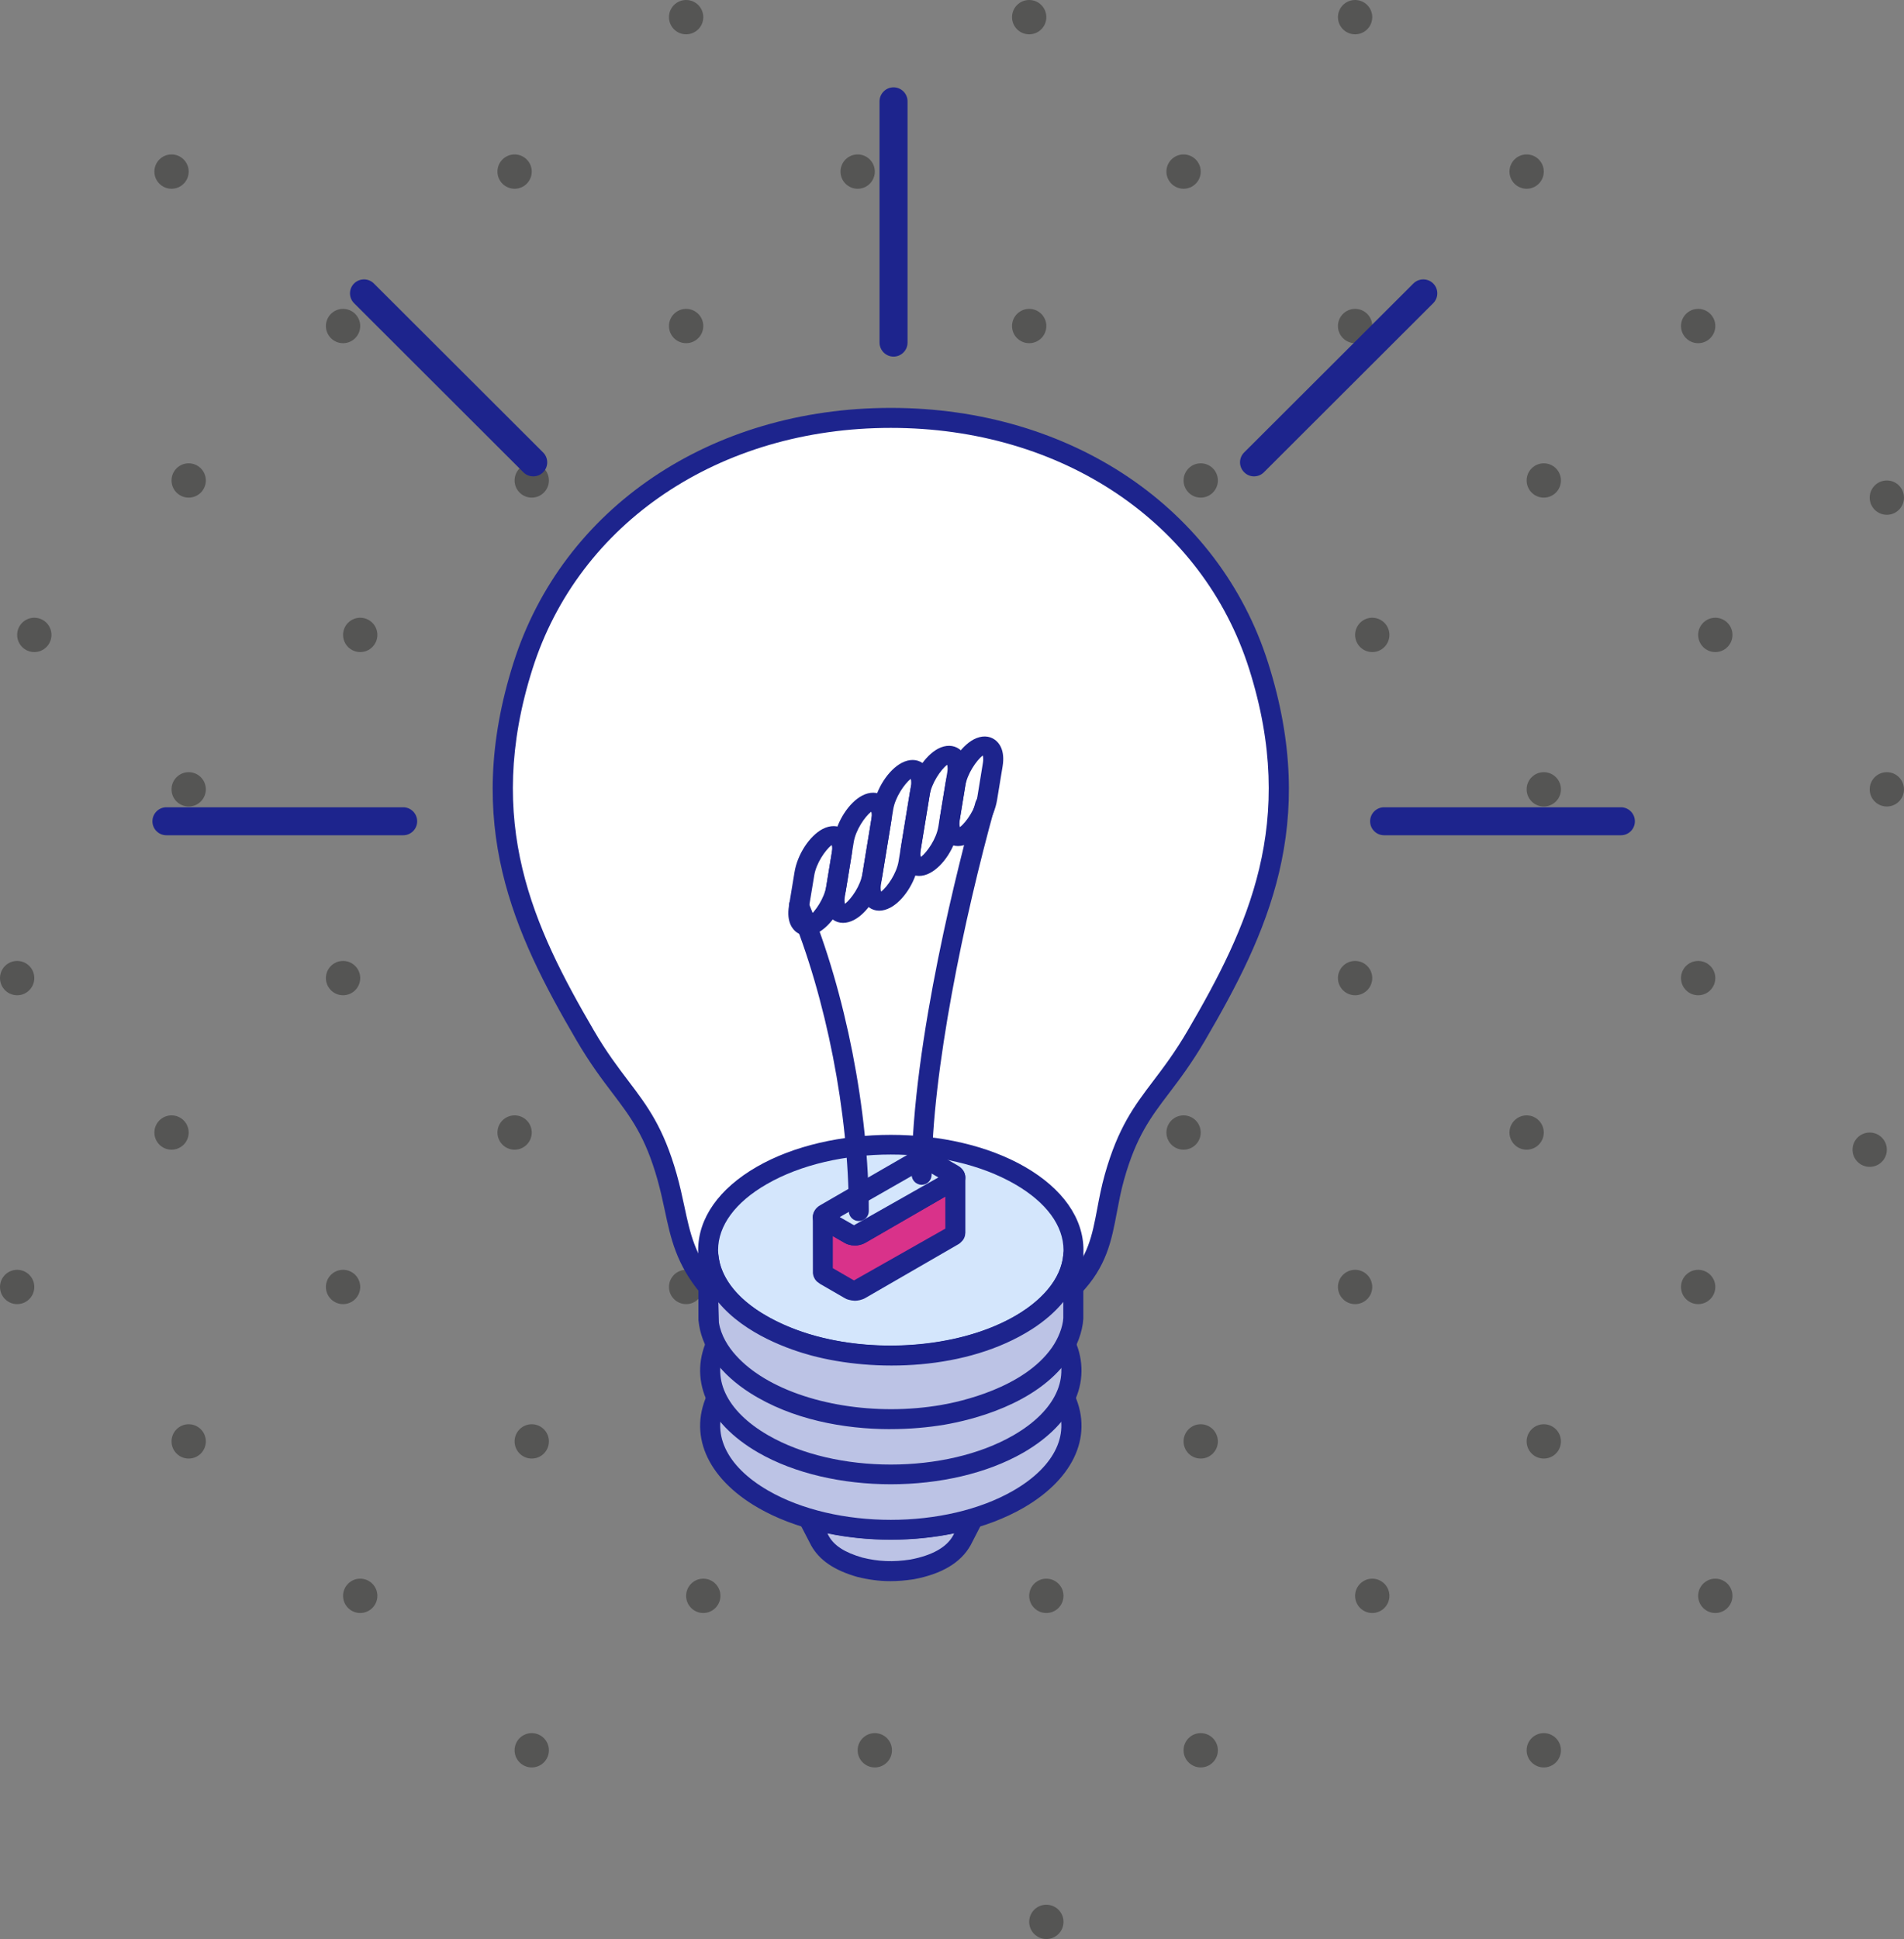
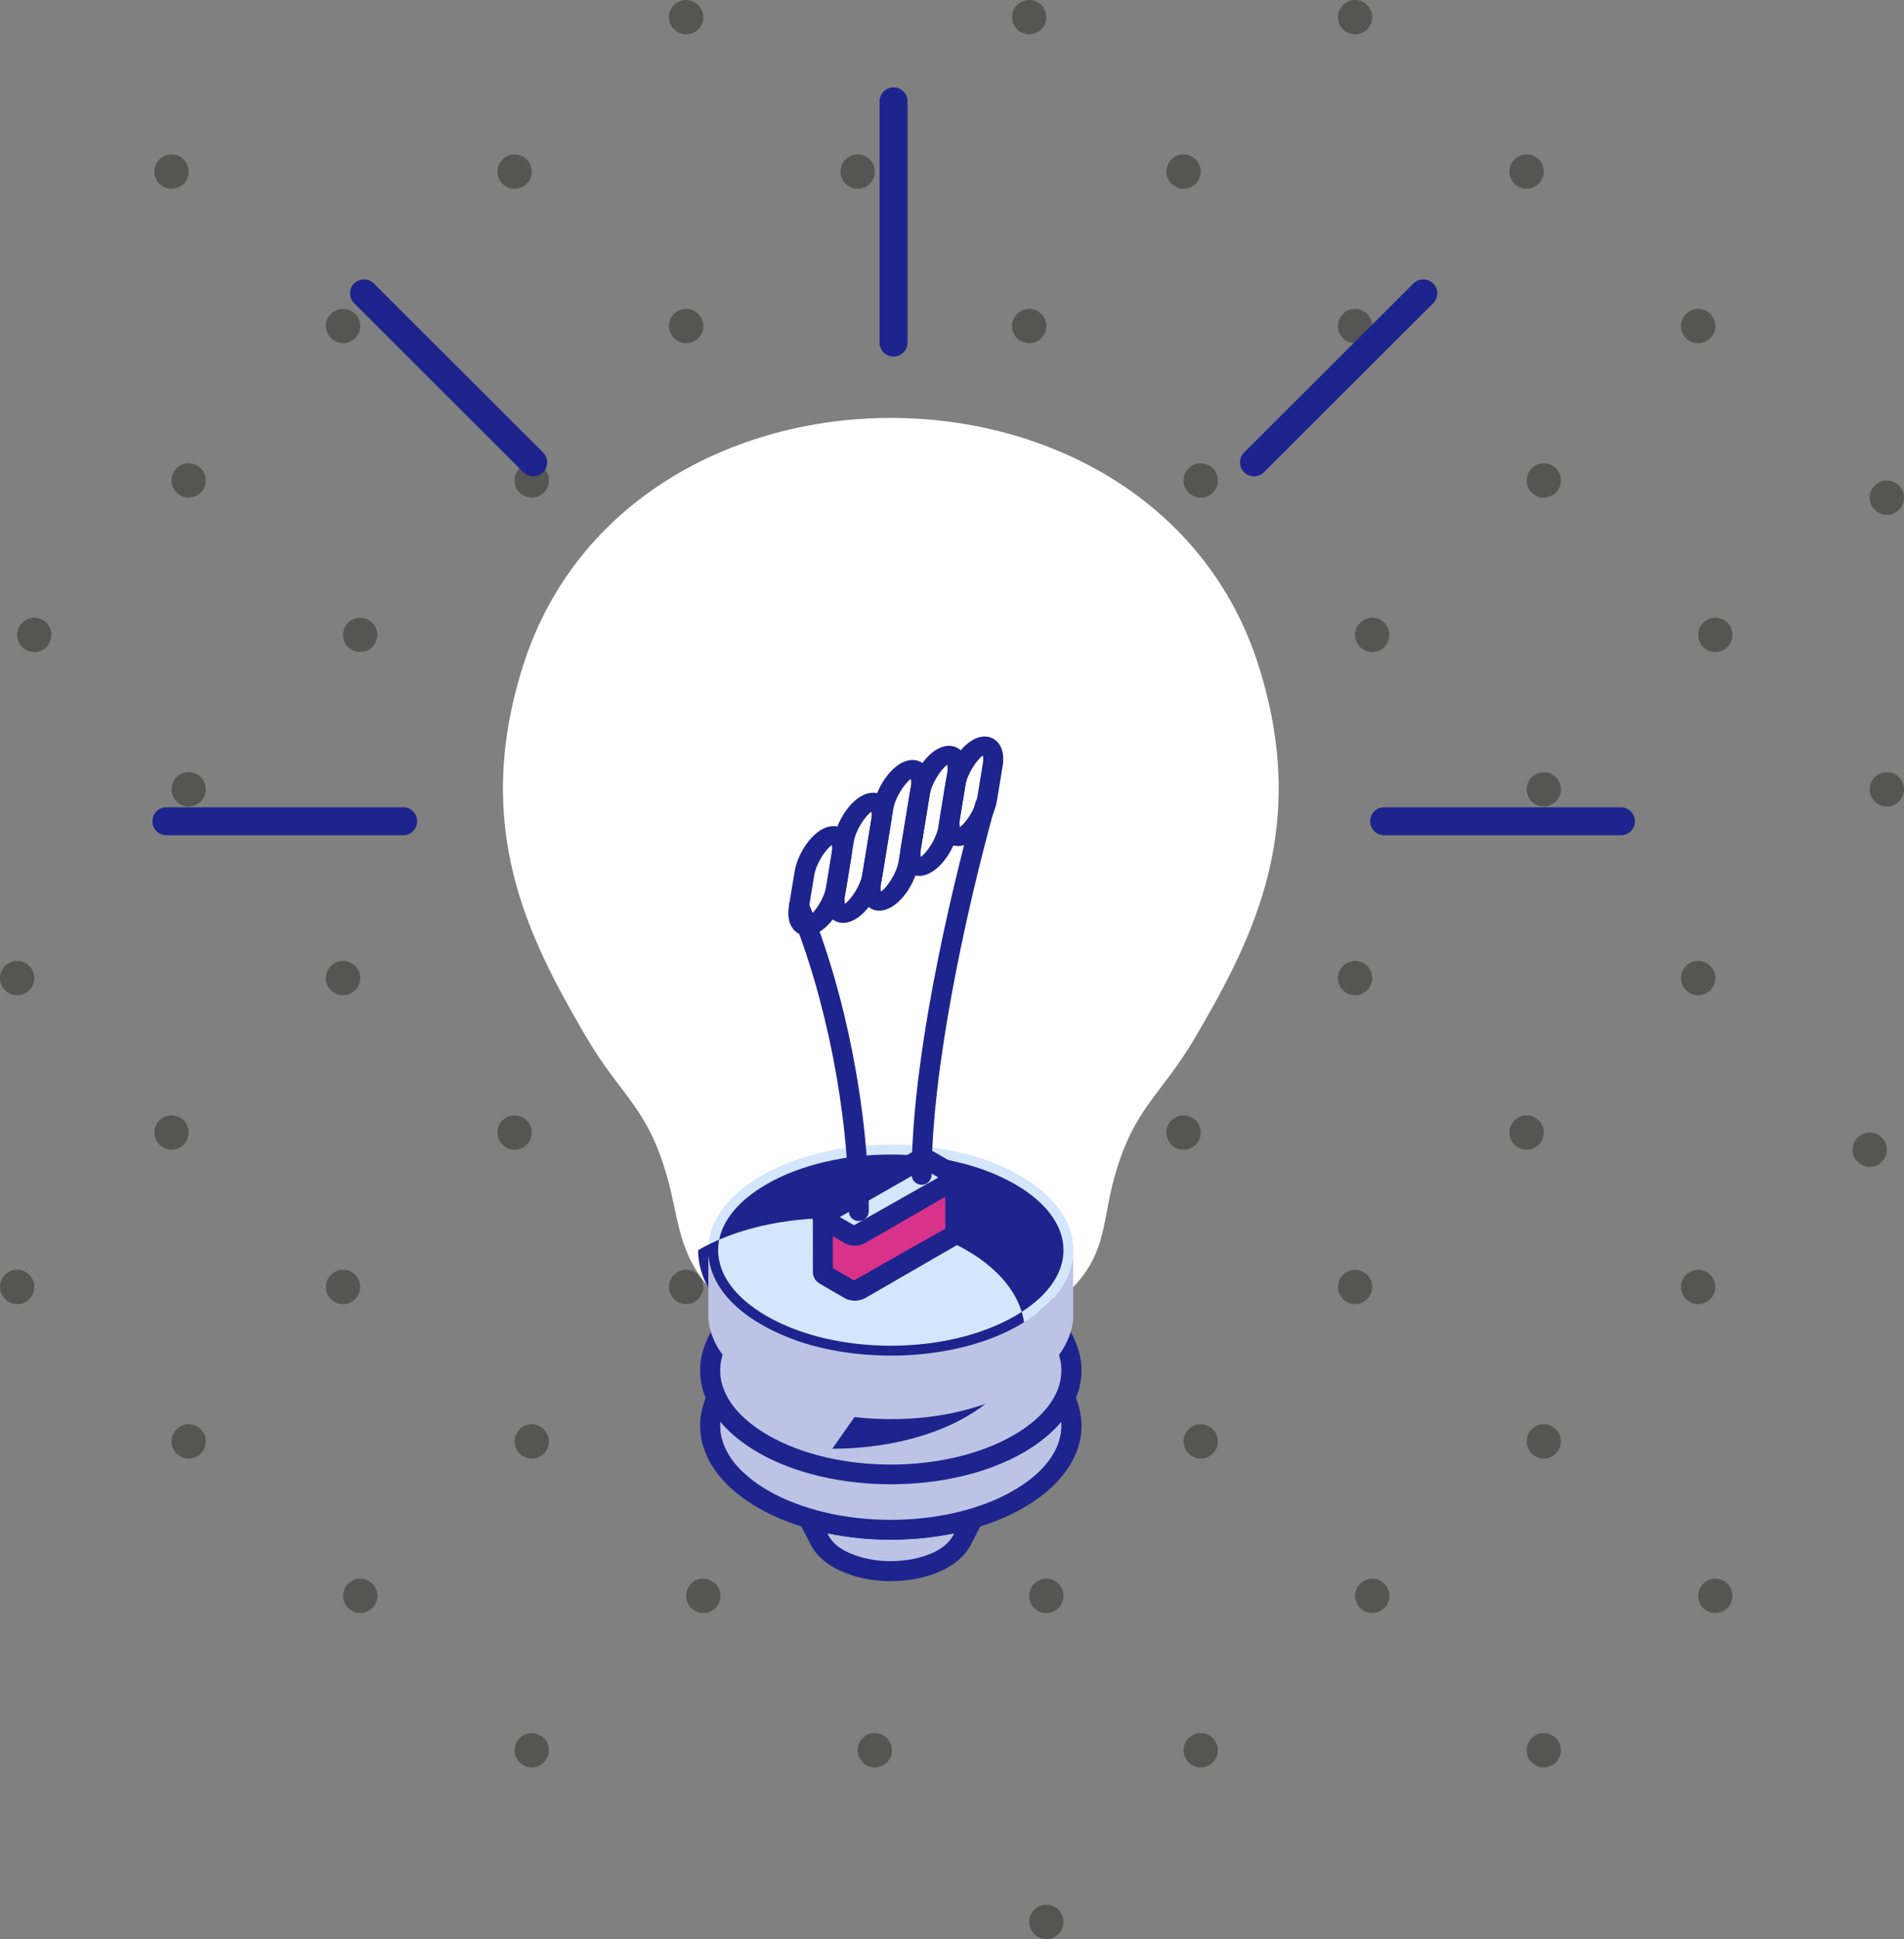
<svg xmlns="http://www.w3.org/2000/svg" id="Layer_1" data-name="Layer 1" viewBox="0 0 111 113">
  <rect x="0" y="0" width="111" height="113" fill="#808080" stroke="none" />
  <defs>
    <style>
      .cls-1 {
        fill: #555554;
      }

      .cls-2 {
        fill: #1d248d;
      }

      .cls-2, .cls-3, .cls-4, .cls-5, .cls-6 {
        fill-rule: evenodd;
      }

      .cls-3 {
        fill: #d9328a;
      }

      .cls-4 {
        fill: #d4e6fc;
      }

      .cls-5 {
        fill: #bcc3e5;
      }

      .cls-6 {
        fill: #fff;
      }
    </style>
  </defs>
  <path class="cls-1" d="M40,0c-.552,0-1,.448-1,1s.448,1,1,1,1-.448,1-1-.448-1-1-1ZM10,9c-.552,0-1,.448-1,1s.448,1,1,1,1-.448,1-1-.448-1-1-1Zm20,0c-.552,0-1,.448-1,1s.448,1,1,1,1-.448,1-1-.448-1-1-1Zm-10,9c-.552,0-1,.448-1,1s.448,1,1,1,1-.448,1-1-.448-1-1-1Zm20,0c-.552,0-1,.448-1,1s.448,1,1,1,1-.448,1-1-.448-1-1-1ZM11,27c-.552,0-1,.448-1,1s.448,1,1,1,1-.448,1-1-.448-1-1-1Zm20,0c-.552,0-1,.448-1,1s.448,1,1,1,1-.448,1-1-.448-1-1-1ZM2,36c-.552,0-1,.448-1,1s.448,1,1,1,1-.448,1-1-.448-1-1-1Zm19,0c-.552,0-1,.448-1,1s.448,1,1,1,1-.448,1-1-.448-1-1-1Zm20,0c-.552,0-1,.448-1,1s.448,1,1,1,1-.448,1-1-.448-1-1-1Zm-30,9c-.552,0-1,.448-1,1s.448,1,1,1,1-.448,1-1-.448-1-1-1Zm20,0c-.552,0-1,.448-1,1s.448,1,1,1,1-.448,1-1-.448-1-1-1ZM60,0c-.552,0-1,.448-1,1s.448,1,1,1,1-.448,1-1-.448-1-1-1Zm19,0c-.552,0-1,.448-1,1s.448,1,1,1,1-.448,1-1-.448-1-1-1Zm-29,9c-.552,0-1,.448-1,1s.448,1,1,1,1-.448,1-1-.448-1-1-1Zm19,0c-.552,0-1,.448-1,1s.448,1,1,1,1-.448,1-1-.448-1-1-1Zm20,0c-.552,0-1,.448-1,1s.448,1,1,1,1-.448,1-1-.448-1-1-1Zm-29,9c-.552,0-1,.448-1,1s.448,1,1,1,1-.448,1-1-.448-1-1-1Zm19,0c-.552,0-1,.448-1,1s.448,1,1,1,1-.448,1-1-.448-1-1-1Zm20,0c-.552,0-1,.448-1,1s.448,1,1,1,1-.448,1-1-.448-1-1-1Zm-48,9c-.552,0-1,.448-1,1s.448,1,1,1,1-.448,1-1-.448-1-1-1Zm19,0c-.552,0-1,.448-1,1s.448,1,1,1,1-.448,1-1-.448-1-1-1Zm20,0c-.552,0-1,.448-1,1s.448,1,1,1,1-.448,1-1-.448-1-1-1Zm-29,9c-.552,0-1,.448-1,1s.448,1,1,1,1-.448,1-1-.448-1-1-1Zm19,0c-.552,0-1,.448-1,1s.448,1,1,1,1-.448,1-1-.448-1-1-1Zm20,0c-.552,0-1,.448-1,1s.448,1,1,1,1-.448,1-1-.448-1-1-1Zm-49,9c-.552,0-1,.448-1,1s.448,1,1,1,1-.448,1-1-.448-1-1-1Zm19,0c-.552,0-1,.448-1,1s.448,1,1,1,1-.448,1-1-.448-1-1-1Zm20,0c-.552,0-1,.448-1,1s.448,1,1,1,1-.448,1-1-.448-1-1-1ZM1,56c-.552,0-1,.448-1,1s.448,1,1,1,1-.448,1-1-.448-1-1-1Zm19,0c-.552,0-1,.448-1,1s.448,1,1,1,1-.448,1-1-.448-1-1-1Zm20,0c-.552,0-1,.448-1,1s.448,1,1,1,1-.448,1-1-.448-1-1-1Zm-30,9c-.552,0-1,.448-1,1s.448,1,1,1,1-.448,1-1-.448-1-1-1Zm20,0c-.552,0-1,.448-1,1s.448,1,1,1,1-.448,1-1-.448-1-1-1ZM1,74c-.552,0-1,.448-1,1s.448,1,1,1,1-.448,1-1-.448-1-1-1Zm19,0c-.552,0-1,.448-1,1s.448,1,1,1,1-.448,1-1-.448-1-1-1Zm20,0c-.552,0-1,.448-1,1s.448,1,1,1,1-.448,1-1-.448-1-1-1Zm-29,9c-.552,0-1,.448-1,1s.448,1,1,1,1-.448,1-1-.448-1-1-1Zm20,0c-.552,0-1,.448-1,1s.448,1,1,1,1-.448,1-1-.448-1-1-1Zm-10,9c-.552,0-1,.448-1,1s.448,1,1,1,1-.448,1-1-.448-1-1-1Zm20,0c-.552,0-1,.448-1,1s.448,1,1,1,1-.448,1-1-.448-1-1-1Zm-10,9c-.552,0-1,.448-1,1s.448,1,1,1,1-.448,1-1-.448-1-1-1Zm29-45c-.552,0-1,.448-1,1s.448,1,1,1,1-.448,1-1-.448-1-1-1Zm19,0c-.552,0-1,.448-1,1s.448,1,1,1,1-.448,1-1-.448-1-1-1Zm20,0c-.552,0-1,.448-1,1s.448,1,1,1,1-.448,1-1-.448-1-1-1Zm-49,9c-.552,0-1,.448-1,1s.448,1,1,1,1-.448,1-1-.448-1-1-1Zm19,0c-.552,0-1,.448-1,1s.448,1,1,1,1-.448,1-1-.448-1-1-1Zm20,0c-.552,0-1,.448-1,1s.448,1,1,1,1-.448,1-1-.448-1-1-1Zm-29,9c-.552,0-1,.448-1,1s.448,1,1,1,1-.448,1-1-.448-1-1-1Zm19,0c-.552,0-1,.448-1,1s.448,1,1,1,1-.448,1-1-.448-1-1-1Zm20,0c-.552,0-1,.448-1,1s.448,1,1,1,1-.448,1-1-.448-1-1-1Zm-48,9c-.552,0-1,.448-1,1s.448,1,1,1,1-.448,1-1-.448-1-1-1Zm19,0c-.552,0-1,.448-1,1s.448,1,1,1,1-.448,1-1-.448-1-1-1Zm20,0c-.552,0-1,.448-1,1s.448,1,1,1,1-.448,1-1-.448-1-1-1Zm-29,9c-.552,0-1,.448-1,1s.448,1,1,1,1-.448,1-1-.448-1-1-1Zm19,0c-.552,0-1,.448-1,1s.448,1,1,1,1-.448,1-1-.448-1-1-1Zm20,0c-.552,0-1,.448-1,1s.448,1,1,1,1-.448,1-1-.448-1-1-1Zm-49,9c-.552,0-1,.448-1,1s.448,1,1,1,1-.448,1-1-.448-1-1-1Zm19,0c-.552,0-1,.448-1,1s.448,1,1,1,1-.448,1-1-.448-1-1-1Zm20,0c-.552,0-1,.448-1,1s.448,1,1,1,1-.448,1-1-.448-1-1-1Zm-29,10c-.552,0-1,.448-1,1s.448,1,1,1,1-.448,1-1-.448-1-1-1Zm48-45c-.552,0-1,.448-1,1s.448,1,1,1,1-.448,1-1-.448-1-1-1Zm1-21c-.552,0-1,.448-1,1s.448,1,1,1,1-.448,1-1-.448-1-1-1Zm0-17c-.552,0-1,.448-1,1s.448,1,1,1,1-.448,1-1-.448-1-1-1Z" />
  <g>
    <path class="cls-5" d="M56.735,88.476l-.67,1.303c-.575,1.031-1.804,1.472-2.904,1.68-1.063,.164-2.004,.134-3.046-.129-.913-.258-1.837-.689-2.319-1.552l-.668-1.303c3.007,.892,6.6,.892,9.607,0Z" />
    <path class="cls-2" d="M48.234,89.358l.081,.154c.314,.565,.939,.967,1.961,1.259,.928,.233,1.797,.268,2.794,.114,1.264-.238,2.104-.704,2.488-1.388l.072-.139c-2.387,.496-5.009,.496-7.396,0h0Zm3.675,2.786c-.65,0-1.276-.084-1.934-.248-1.338-.382-2.213-.976-2.687-1.834l-.68-1.313c-.105-.208-.077-.461,.072-.644,.149-.179,.389-.248,.613-.183,2.902,.862,6.373,.862,9.278,0,.226-.065,.464,.005,.613,.183,.149,.184,.176,.436,.07,.644l-.668,1.299c-.569,1.021-1.683,1.68-3.32,1.987-.474,.07-.922,.109-1.357,.109Z" />
    <path class="cls-5" d="M59.372,87.366c2.825-1.626,3.709-3.955,2.649-6.027l-2.018-3.925h-16.145l-2.017,3.925c-1.059,2.072-.178,4.401,2.649,6.027,4.11,2.374,10.774,2.374,14.882,0Z" />
    <path class="cls-2" d="M59.372,87.366h0Zm-15.155-9.373l-1.857,3.613c-.957,1.869-.051,3.831,2.422,5.259,3.944,2.275,10.358,2.275,14.3,0,2.47-1.428,3.377-3.395,2.422-5.259l-1.857-3.613h-15.43Zm7.715,11.727c-2.802,0-5.601-.62-7.732-1.849-3.026-1.745-4.128-4.347-2.877-6.795l2.019-3.93c.101-.193,.301-.317,.517-.317h16.145c.219,0,.42,.124,.519,.317l2.02,3.93c1.25,2.444,.151,5.046-2.877,6.795h0c-2.132,1.229-4.931,1.849-7.733,1.849Z" />
    <path class="cls-6" d="M73.378,38.808c2.968,9.377-.269,15.776-3.624,21.52-2.114,3.623-3.618,4.138-4.78,8.257-.701,2.478-.455,4.391-2.406,6.419-5.341,5.536-16.497,5.695-21.272,0-1.802-2.156-1.703-3.94-2.404-6.419-1.164-4.119-2.668-4.634-4.78-8.257-3.355-5.744-6.594-12.143-3.622-21.52,3.053-9.635,12.25-14.453,21.444-14.453s18.391,4.818,21.446,14.453Z" />
-     <path class="cls-2" d="M51.932,24.936c-9.984,0-18.185,5.517-20.89,14.051-2.832,8.941,.074,15.057,3.57,21.049,.747,1.284,1.431,2.181,2.033,2.974,1.092,1.442,2.034,2.687,2.805,5.417,.188,.664,.319,1.279,.445,1.863,.341,1.601,.61,2.86,1.845,4.337,2.015,2.404,5.403,3.856,9.303,3.995,4.387,.153,8.525-1.353,11.106-4.025,1.287-1.334,1.52-2.587,1.82-4.168,.118-.63,.244-1.294,.444-2.002,.772-2.731,1.715-3.975,2.807-5.417,.602-.793,1.284-1.69,2.033-2.974,3.496-5.992,6.402-12.108,3.57-21.049-2.706-8.535-10.906-14.051-20.89-14.051h0Zm-.285,54.866c-.214,0-.43-.01-.647-.014-4.227-.149-7.928-1.755-10.153-4.412-1.421-1.7-1.748-3.222-2.091-4.842-.12-.56-.248-1.15-.428-1.794-.712-2.518-1.551-3.623-2.613-5.026-.622-.818-1.326-1.75-2.108-3.088-3.638-6.225-6.652-12.594-3.675-21.991,2.861-9.031,11.497-14.864,21.999-14.864s19.138,5.834,22,14.864h0c2.978,9.397-.039,15.766-3.675,21.991-.782,1.338-1.487,2.27-2.109,3.088-1.064,1.403-1.903,2.508-2.615,5.026-.188,.674-.304,1.303-.42,1.908-.306,1.63-.596,3.172-2.126,4.758-2.675,2.776-6.877,4.396-11.339,4.396Z" />
    <path class="cls-6" d="M57.977,83.534c3.339-1.928,3.339-5.051,0-6.984-3.338-1.923-8.754-1.923-12.091,0-3.337,1.933-3.337,5.055,0,6.984,3.338,1.928,8.753,1.928,12.091,0Z" />
    <path class="cls-2" d="M51.932,75.683c-2.085,0-4.17,.456-5.754,1.373-1.427,.828-2.213,1.883-2.213,2.989,0,1.1,.786,2.161,2.213,2.983,3.171,1.834,8.336,1.834,11.51,0,1.425-.823,2.209-1.883,2.209-2.983,0-1.106-.784-2.161-2.209-2.989-1.588-.917-3.673-1.373-5.756-1.373h0Zm0,9.868c-2.294,0-4.588-.501-6.337-1.512-1.804-1.041-2.795-2.458-2.795-3.994s.991-2.954,2.795-3.995c3.495-2.017,9.179-2.017,12.673,0,1.802,1.041,2.794,2.458,2.794,3.995s-.991,2.954-2.794,3.994c-1.746,1.011-4.042,1.512-6.336,1.512Z" />
    <path class="cls-5" d="M59.372,84.144c2.825-1.631,3.709-3.96,2.649-6.022l-2.018-3.931h-16.145l-2.017,3.931c-1.059,2.061-.178,4.391,2.649,6.022,4.11,2.374,10.774,2.374,14.882,0Z" />
    <path class="cls-2" d="M44.217,74.771l-1.857,3.613c-.957,1.869-.051,3.831,2.422,5.259,3.944,2.275,10.358,2.275,14.3,0h0c2.47-1.428,3.377-3.39,2.422-5.259l-1.857-3.613h-15.43Zm7.715,11.727c-2.802,0-5.601-.619-7.732-1.849-3.026-1.745-4.128-4.351-2.877-6.795l2.019-3.93c.101-.193,.301-.317,.517-.317h16.145c.219,0,.42,.124,.519,.317l2.02,3.93c1.25,2.444,.151,5.046-2.877,6.795h0c-2.132,1.23-4.931,1.849-7.733,1.849Z" />
    <path class="cls-4" d="M59.462,68.507c4.158,2.399,4.158,6.295,0,8.694-4.159,2.404-10.9,2.404-15.059,0-4.161-2.399-4.161-6.295,0-8.694,4.159-2.399,10.9-2.399,15.059,0Z" />
-     <path class="cls-2" d="M51.932,67.282c-2.622,0-5.241,.575-7.239,1.73-1.824,1.05-2.829,2.413-2.829,3.841s1.005,2.79,2.829,3.841c3.994,2.309,10.487,2.305,14.478,0,1.822-1.051,2.829-2.414,2.829-3.841s-1.007-2.79-2.829-3.841h0c-1.996-1.155-4.617-1.73-7.239-1.73h0Zm0,12.292c-2.833,0-5.665-.625-7.819-1.869-2.2-1.269-3.412-2.993-3.412-4.852s1.211-3.583,3.412-4.852c4.311-2.488,11.33-2.488,15.64,0,2.199,1.269,3.411,2.994,3.411,4.852s-1.212,3.583-3.411,4.852c-2.155,1.244-4.987,1.869-7.82,1.869Z" />
+     <path class="cls-2" d="M51.932,67.282c-2.622,0-5.241,.575-7.239,1.73-1.824,1.05-2.829,2.413-2.829,3.841s1.005,2.79,2.829,3.841c3.994,2.309,10.487,2.305,14.478,0,1.822-1.051,2.829-2.414,2.829-3.841s-1.007-2.79-2.829-3.841h0c-1.996-1.155-4.617-1.73-7.239-1.73h0Zm0,12.292c-2.833,0-5.665-.625-7.819-1.869-2.2-1.269-3.412-2.993-3.412-4.852c4.311-2.488,11.33-2.488,15.64,0,2.199,1.269,3.411,2.994,3.411,4.852s-1.212,3.583-3.411,4.852c-2.155,1.244-4.987,1.869-7.82,1.869Z" />
    <path class="cls-5" d="M62.567,73.151v3.702c-.041,.694-.368,1.452-.765,2.017-1.454,2.072-4.441,3.172-6.84,3.584-3.501,.595-7.899,.163-10.939-1.78-1.254-.803-2.437-2.002-2.691-3.529l-.037-.293v-3.702c.055,.436,.117,.748,.293,1.165,.935,2.215,3.677,3.534,5.859,4.119,3.847,1.03,8.991,.714,12.392-1.462,1.255-.803,2.441-2.003,2.695-3.529l.033-.292Z" />
-     <path class="cls-2" d="M41.878,75.891l.033,1.185c.249,1.512,1.628,2.597,2.425,3.107,2.617,1.675,6.753,2.345,10.529,1.695,1.098-.188,4.804-.986,6.457-3.34,.38-.54,.633-1.2,.666-1.72v-.947c-.48,.585-1.098,1.12-1.832,1.591-3.796,2.424-9.194,2.513-12.861,1.531-1.218-.327-3.856-1.219-5.417-3.103h0Zm10.033,7.395c-2.714,0-5.76-.56-8.201-2.121-1.661-1.061-2.71-2.453-2.95-3.925l-.043-.318-.003-3.771c0-.307,.24-.565,.548-.58,.292-.03,.575,.203,.612,.505,.053,.406,.103,.66,.252,1.011,1.023,2.419,4.449,3.509,5.476,3.781,4.046,1.086,8.95,.516,11.928-1.388,.797-.51,2.176-1.596,2.43-3.133l.033-.268c.037-.307,.262-.54,.614-.51,.306,.015,.548,.273,.548,.58v3.702c-.047,.769-.371,1.636-.873,2.354-1.862,2.652-5.669,3.554-7.217,3.821-.947,.159-2.019,.258-3.15,.258Z" />
    <polygon class="cls-3" points="55.694 68.621 55.694 71.837 55.692 71.862 55.686 71.882 55.674 71.907 55.661 71.931 55.644 71.951 55.622 71.976 55.595 71.996 55.568 72.011 50.145 75.143 50.112 75.163 50.077 75.178 50.041 75.188 50.002 75.198 49.961 75.208 49.92 75.213 49.878 75.217 49.836 75.217 49.795 75.217 49.752 75.213 49.714 75.208 49.673 75.198 49.634 75.188 49.597 75.178 49.562 75.163 49.529 75.143 49.494 75.123 49.102 74.895 48.097 74.315 48.067 74.295 48.039 74.276 48.019 74.256 48.002 74.231 47.986 74.212 47.977 74.186 47.969 74.162 47.969 70.925 47.969 70.945 47.977 70.97 47.986 70.995 48.002 71.015 48.019 71.039 48.039 71.059 48.067 71.079 48.097 71.099 49.102 71.679 49.494 71.907 49.529 71.926 49.562 71.941 49.597 71.961 49.634 71.971 49.673 71.981 49.714 71.991 49.752 71.996 49.795 72.001 49.836 72.001 49.878 72.001 49.92 71.996 49.961 71.991 50.002 71.981 50.041 71.971 50.077 71.961 50.112 71.946 50.145 71.926 55.568 68.794 55.595 68.779 55.622 68.755 55.644 68.74 55.661 68.715 55.674 68.69 55.686 68.665 55.692 68.64 55.694 68.621" />
    <path class="cls-2" d="M48.551,73.904l1.233,.714,5.328-3.018-.002-1.868-4.675,2.701c-.021,.015-.112,.055-.139,.064l-.168,.054c-.029,.005-.136,.025-.163,.03h-.151c-.02,0-.163-.01-.182-.01-.018-.01-.173-.045-.19-.05-.023-.005-.118-.044-.141-.059l-.749-.427v1.869h0Zm1.269,1.898c-.037,0-.167-.015-.188-.02-.026-.005-.126-.025-.151-.035-.021,0-.118-.04-.139-.045-.027-.015-.12-.064-.145-.079l-1.39-.803c-.025-.02-.166-.119-.186-.138-.028-.03-.093-.104-.114-.139-.018-.03-.059-.109-.072-.144-.01-.035-.043-.159-.045-.198l-.004-3.276c0-.317,.248-.575,.564-.585,.246-.025,.468,.139,.56,.362l1.276,.699,5.383-3.048c.072-.253,.319-.391,.583-.367,.306,.015,.527,.327,.527,.635v3.216c-.002,.015-.017,.149-.021,.164-.006,.045-.033,.109-.052,.153-.02,.04-.056,.099-.083,.134-.014,.014-.124,.129-.142,.144-.019,.02-.097,.074-.122,.085l-5.421,3.132c-.021,.01-.112,.055-.139,.065-.01,.005-.166,.055-.18,.055-.023,.005-.128,.025-.151,.025-.021,.005-.112,.01-.145,.01Z" />
    <path class="cls-4" d="M54.133,67.615l1.432,.828c.171,.094,.171,.258,.002,.357l-5.423,3.128c-.168,.099-.447,.099-.616,0l-.037-.02-.391-.228-1.005-.58c-.171-.094-.171-.257,0-.357l5.419-3.127c.17-.099,.449-.099,.618,0Z" />
    <path class="cls-2" d="M55.275,68.948h0Zm-6.319,1.978l.829,.476,4.92-2.785-.848-.491-4.901,2.8h0Zm.88,1.656c-.213,0-.426-.049-.6-.149l-1.429-.828c-.263-.154-.42-.406-.42-.679,0-.277,.157-.535,.419-.684l5.423-3.133c.349-.203,.852-.198,1.196,0l1.432,.828c.262,.149,.419,.406,.419,.684,.002,.272-.155,.53-.416,.679l-5.423,3.132c-.174,.099-.387,.149-.6,.149Z" />
    <path class="cls-2" d="M53.731,69.047h-.002c-.321-.005-.581-.267-.581-.585,.016-7.742,2.848-18.566,3.717-21.699,.085-.312,.403-.495,.717-.411,.312,.089,.492,.411,.406,.719-1.769,6.383-3.663,15.354-3.675,21.391-.002,.322-.261,.585-.583,.585h0Zm-3.665,2.111c-.322,0-.583-.258-.583-.58,0-5.7-1.318-12.435-3.444-17.575-.124-.297,.017-.639,.315-.763,.307-.114,.641,.02,.762,.317,2.179,5.274,3.533,12.178,3.533,18.021,0,.322-.261,.58-.582,.58Z" />
    <path class="cls-2" d="M48.482,49.246c-.375,.303-.9,1.065-1.014,1.774l-.324,1.957c-.052,.322,.012,.441,.012,.441,.375-.302,.9-1.066,1.014-1.774h0l.323-1.963c.052-.317-.012-.436-.012-.436h0Zm-1.44,5.278c-.216,0-.422-.064-.594-.188-.236-.169-.608-.595-.453-1.546l.323-1.958c.166-1.031,.871-2.116,1.642-2.523,.445-.228,.894-.223,1.233,.02,.234,.168,.606,.595,.449,1.541l-.319,1.963c-.169,1.036-.873,2.116-1.642,2.522-.217,.114-.434,.169-.639,.169Z" />
    <path class="cls-2" d="M50.786,47.304c-.371,.297-.897,1.06-1.015,1.774l-.515,3.153c-.054,.327,.009,.441,.009,.441,.374-.303,.896-1.041,1.017-1.774l.575,.094-.575-.094,.517-3.157c.053-.322-.012-.436-.013-.436h0Zm-1.636,6.478c-.217,0-.418-.064-.59-.188-.238-.169-.608-.595-.455-1.546l.519-3.162c.168-1.036,.874-2.122,1.641-2.523,.442-.228,.891-.223,1.231,.02,.236,.168,.608,.595,.453,1.546l-.516,3.157c-.171,1.036-.875,2.121-1.642,2.523-.217,.114-.436,.173-.641,.173Z" />
    <path class="cls-2" d="M52.964,50.282h0Zm.126-4.892c-.374,.307-.898,1.071-1.017,1.779l-.712,4.352c-.052,.322,.011,.441,.011,.441,.372-.302,.899-1.065,1.016-1.775l.713-4.356c.052-.322-.01-.436-.012-.441h0Zm-1.834,7.682c-.215,0-.418-.064-.592-.193-.237-.169-.608-.595-.453-1.542l.712-4.356c.168-1.036,.875-2.116,1.642-2.522,.445-.233,.894-.228,1.235,.02,.234,.169,.606,.595,.451,1.541l-.714,4.356h0c-.169,1.036-.875,2.122-1.64,2.523-.219,.114-.436,.173-.641,.173Z" />
    <path class="cls-2" d="M55.213,44.568c-.375,.302-.9,1.065-1.016,1.774l-.517,3.157c-.052,.322,.009,.441,.012,.441,.376-.303,.901-1.066,1.014-1.774h0l.519-3.162c.052-.317-.012-.436-.012-.436h0Zm-1.635,6.478c-.219,0-.422-.064-.596-.188-.234-.169-.606-.595-.452-1.547l.517-3.152c.169-1.036,.875-2.121,1.642-2.528,.445-.233,.893-.223,1.233,.02,.236,.169,.606,.595,.451,1.547l-.517,3.157c-.166,1.036-.871,2.116-1.637,2.518-.217,.119-.436,.173-.641,.173Z" />
    <path class="cls-2" d="M57.289,44.028c-.374,.302-.899,1.065-1.016,1.779l-.318,1.953c-.053,.327,.012,.441,.012,.441,.371-.302,.894-1.041,1.014-1.774h0l.319-1.958c.053-.327-.009-.441-.011-.441h0Zm-1.44,5.278c-.213,0-.417-.06-.591-.189-.236-.168-.606-.59-.453-1.541l.32-1.958c.168-1.036,.875-2.121,1.641-2.528,.444-.233,.893-.228,1.234,.02,.236,.169,.605,.595,.451,1.546l-.322,1.958c-.166,1.031-.871,2.116-1.639,2.523-.217,.114-.436,.169-.641,.169Z" />
    <path class="cls-2" d="M52.093,20.782c-.449,0-.817-.367-.817-.818V5.903c0-.446,.368-.813,.817-.813s.815,.367,.815,.813v14.061c0,.451-.365,.818-.815,.818Z" />
    <path class="cls-2" d="M31.088,27.761c-.209,0-.418-.079-.577-.238l-9.869-9.853c-.317-.317-.317-.833,0-1.15,.32-.317,.837-.317,1.154,0l9.866,9.848c.319,.317,.321,.833,0,1.155-.157,.159-.366,.238-.575,.238Z" />
    <path class="cls-2" d="M23.505,48.676H9.701c-.449,0-.815-.362-.815-.813s.366-.818,.815-.818h13.804c.449,0,.815,.366,.815,.818s-.366,.813-.815,.813Z" />
    <path class="cls-2" d="M73.106,27.761c-.207,0-.416-.079-.575-.243-.32-.317-.318-.832,0-1.15l9.868-9.848c.318-.317,.836-.317,1.154,0,.32,.317,.318,.832,0,1.15l-9.87,9.853c-.159,.159-.368,.238-.577,.238Z" />
    <path class="cls-2" d="M94.496,48.676h-13.804c-.451,0-.816-.362-.816-.813s.364-.818,.816-.818h13.804c.449,0,.815,.366,.815,.818s-.366,.813-.815,.813Z" />
  </g>
</svg>